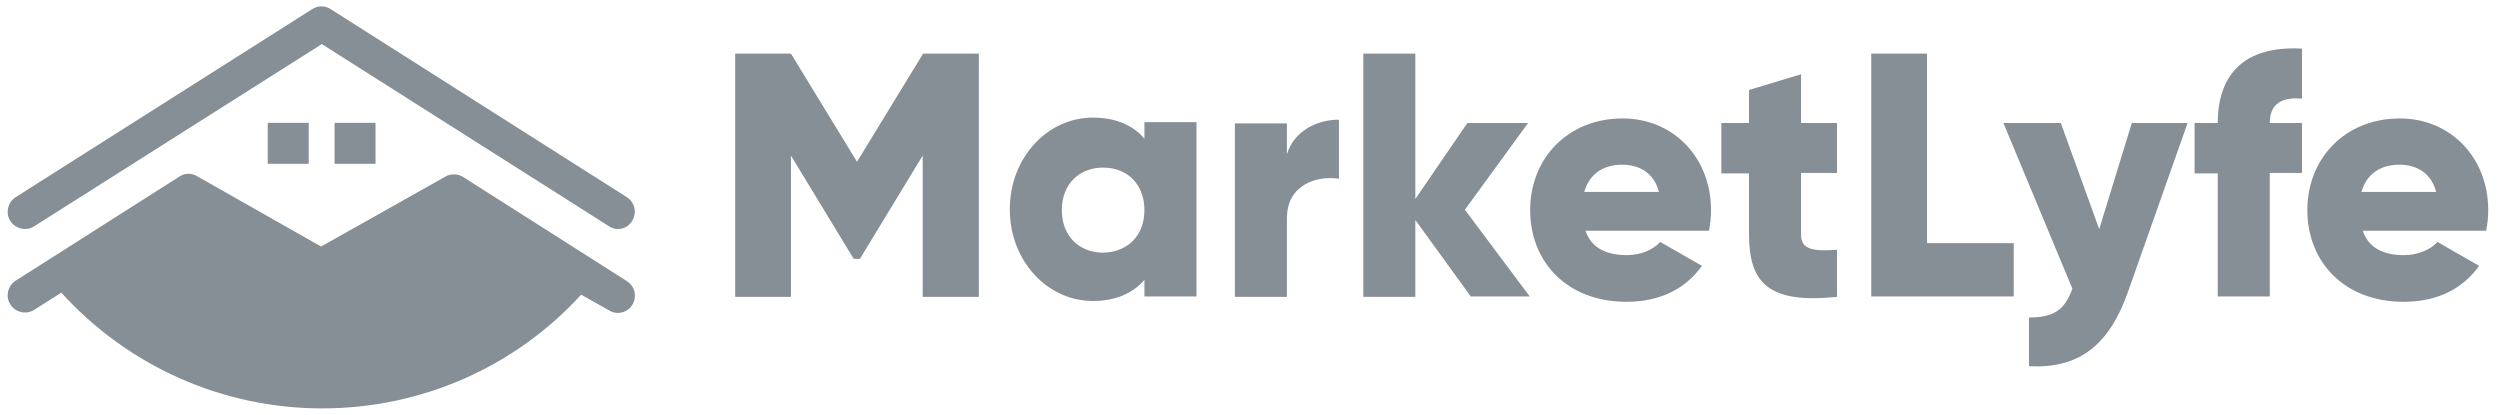
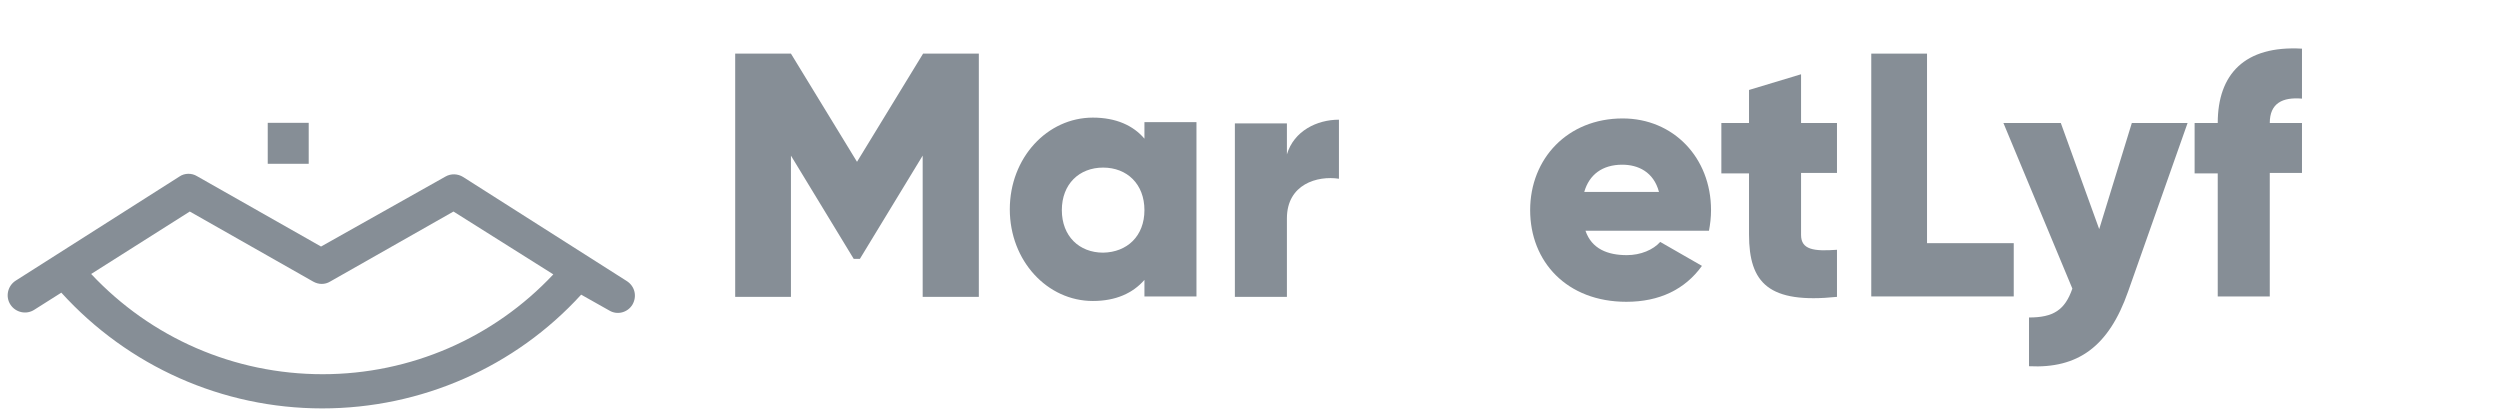
<svg xmlns="http://www.w3.org/2000/svg" width="199" height="33" viewBox="0 0 199 33" fill="none">
-   <path d="M49.204 18.23C48.951 18.23 48.697 18.167 48.476 18.009L25.618 3.509L2.728 18.009C2.095 18.421 1.24 18.23 0.829 17.597C0.417 16.964 0.607 16.109 1.24 15.698L24.858 0.723C25.301 0.438 25.871 0.438 26.314 0.723L49.901 15.698C50.534 16.109 50.724 16.933 50.312 17.597C50.091 17.977 49.647 18.23 49.204 18.23Z" fill="#868E96" />
-   <path d="M5.23 21.587C10.105 27.444 17.45 31.179 25.682 31.179C33.85 31.179 41.131 27.507 46.007 21.745L49.205 23.549L36.161 15.255L25.618 21.207L15.076 15.223L2.001 23.518" fill="#868E96" />
  <path d="M25.649 32.509C17.703 32.509 10.2 29.153 4.881 23.296L2.728 24.658C2.095 25.069 1.24 24.879 0.829 24.246C0.417 23.613 0.607 22.758 1.24 22.346L14.284 14.052C14.696 13.767 15.265 13.767 15.677 14.02L25.555 19.624L35.464 14.052C35.907 13.799 36.445 13.83 36.857 14.084L49.901 22.378C50.534 22.79 50.724 23.581 50.344 24.246C49.964 24.879 49.141 25.101 48.508 24.721L46.26 23.455C41.005 29.217 33.533 32.509 25.649 32.509ZM7.256 21.808C12.036 26.905 18.653 29.787 25.681 29.787C32.678 29.787 39.295 26.905 44.044 21.84L36.097 16.838L26.283 22.41C25.871 22.663 25.364 22.663 24.922 22.41L15.107 16.838L7.256 21.808Z" fill="#868E96" />
  <path d="M24.573 9.777H21.312V13.038H24.573V9.777Z" fill="#868E96" />
-   <path d="M29.892 9.777H26.631V13.038H29.892V9.777Z" fill="#868E96" />
  <path d="M77.882 23.629H73.445V12.387L68.448 20.605H67.955L62.959 12.387V23.629H58.521V4.268H62.959L68.218 12.88L73.478 4.268H77.915V23.629H77.882Z" fill="#868E96" />
  <path d="M95.239 9.79V23.596H91.097V22.281C90.176 23.333 88.829 23.958 86.988 23.958C83.372 23.958 80.38 20.769 80.38 16.66C80.38 12.551 83.372 9.362 86.988 9.362C88.829 9.362 90.209 9.987 91.097 11.039V9.724H95.239V9.79ZM91.097 16.726C91.097 14.655 89.716 13.34 87.809 13.34C85.903 13.34 84.522 14.655 84.522 16.726C84.522 18.797 85.903 20.111 87.809 20.111C89.716 20.079 91.097 18.797 91.097 16.726Z" fill="#868E96" />
  <path d="M106.58 9.527V14.228C104.87 13.965 102.438 14.656 102.438 17.384V23.629H98.296V9.823H102.438V12.289C102.997 10.415 104.837 9.527 106.58 9.527Z" fill="#868E96" />
-   <path d="M117.098 23.629L112.661 17.515V23.629H108.519V4.268H112.661V15.838L116.803 9.79H121.635L116.605 16.694L121.766 23.596H117.098V23.629Z" fill="#868E96" />
  <path d="M129.492 20.309C130.609 20.309 131.596 19.882 132.154 19.257L135.475 21.164C134.127 23.038 132.089 24.023 129.459 24.023C124.725 24.023 121.8 20.835 121.8 16.726C121.8 12.617 124.791 9.428 129.163 9.428C133.206 9.428 136.198 12.552 136.198 16.726C136.198 17.318 136.132 17.844 136.034 18.369H126.205C126.698 19.816 127.98 20.309 129.492 20.309ZM132.056 15.28C131.628 13.669 130.379 13.11 129.13 13.11C127.552 13.11 126.5 13.899 126.106 15.28H132.056Z" fill="#868E96" />
  <path d="M143.364 13.801V18.699C143.364 19.883 144.383 20.014 146.224 19.883V23.63C140.8 24.189 139.222 22.545 139.222 18.666V13.801H137.02V9.791H139.222V7.161L143.364 5.912V9.791H146.224V13.768H143.364V13.801Z" fill="#868E96" />
  <path d="M160.294 19.356V23.596H148.953V4.268H153.391V19.356H160.294Z" fill="#868E96" />
  <path d="M174.132 9.789L169.398 23.201C167.853 27.607 165.388 29.348 161.509 29.151V25.272C163.448 25.272 164.369 24.681 164.96 22.972L159.471 9.789H164.04L167.097 18.238L169.694 9.789H174.132Z" fill="#868E96" />
  <path d="M180.674 9.79H183.238V13.768H180.674V23.596H176.532V13.8H174.691V9.79H176.532C176.532 5.911 178.668 3.61 183.238 3.873V7.851C181.693 7.719 180.674 8.212 180.674 9.79Z" fill="#868E96" />
-   <path d="M191.357 20.309C192.475 20.309 193.461 19.882 194.02 19.257L197.339 21.164C195.992 23.038 193.954 24.023 191.324 24.023C186.59 24.023 183.665 20.835 183.665 16.726C183.665 12.617 186.656 9.428 191.028 9.428C195.071 9.428 198.063 12.552 198.063 16.726C198.063 17.318 197.997 17.844 197.898 18.369H188.069C188.563 19.816 189.845 20.309 191.357 20.309ZM193.921 15.28C193.494 13.669 192.244 13.11 190.995 13.11C189.417 13.11 188.366 13.899 187.971 15.28H193.921Z" fill="#868E96" />
</svg>